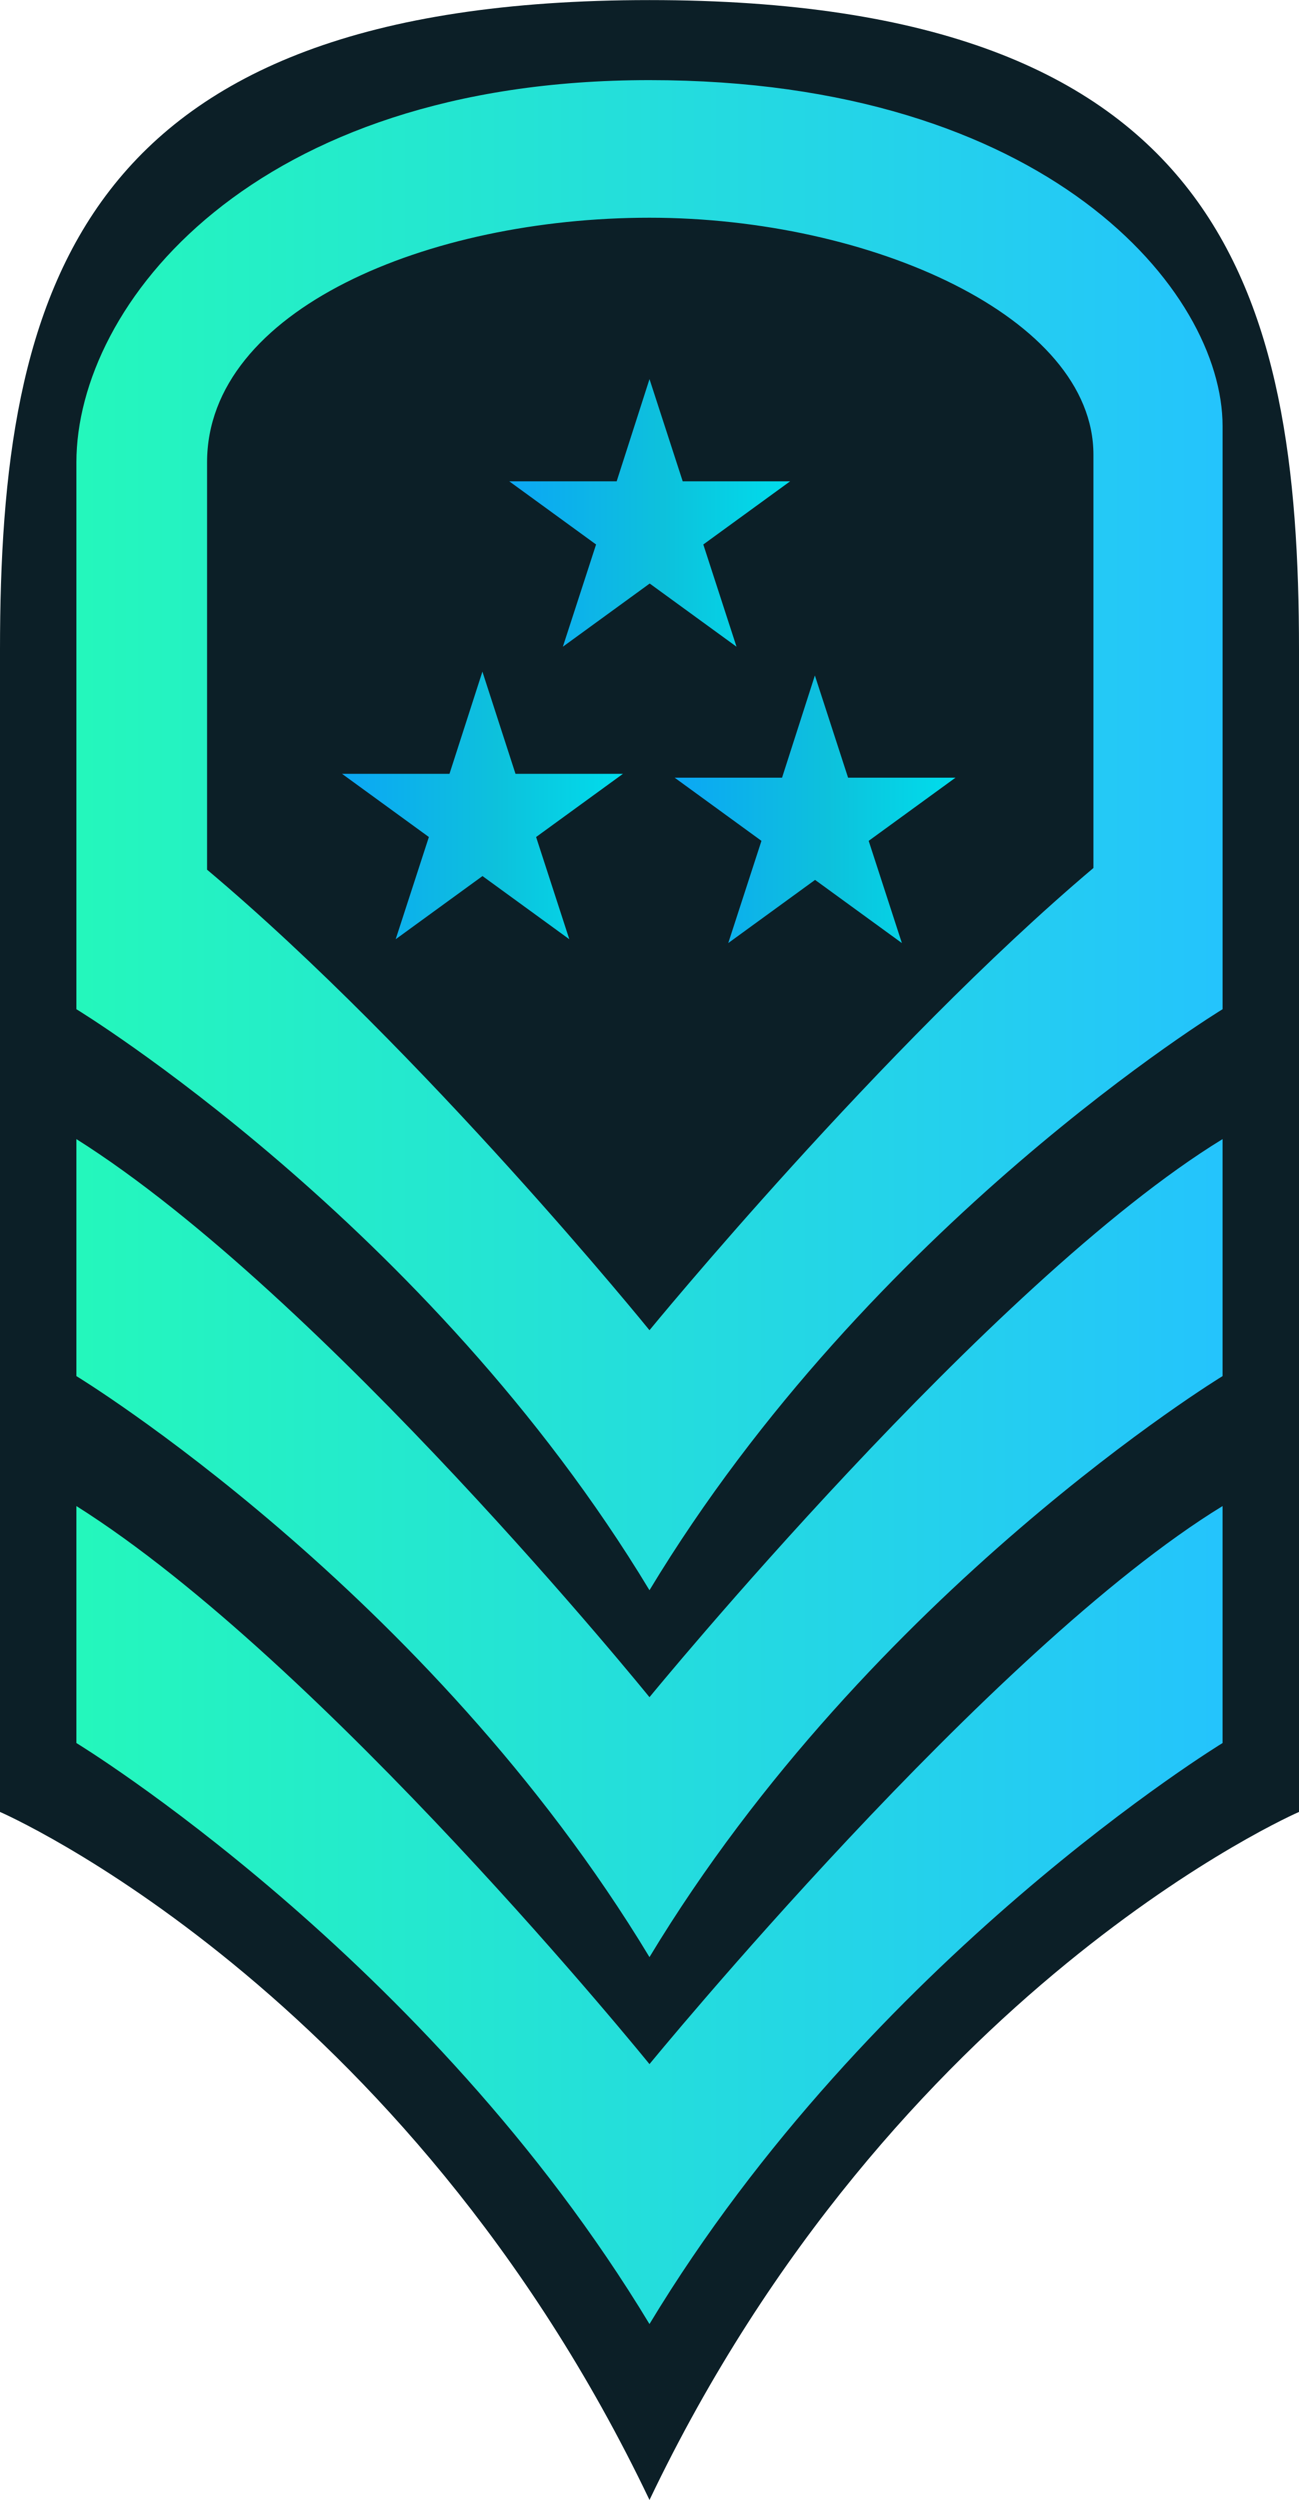
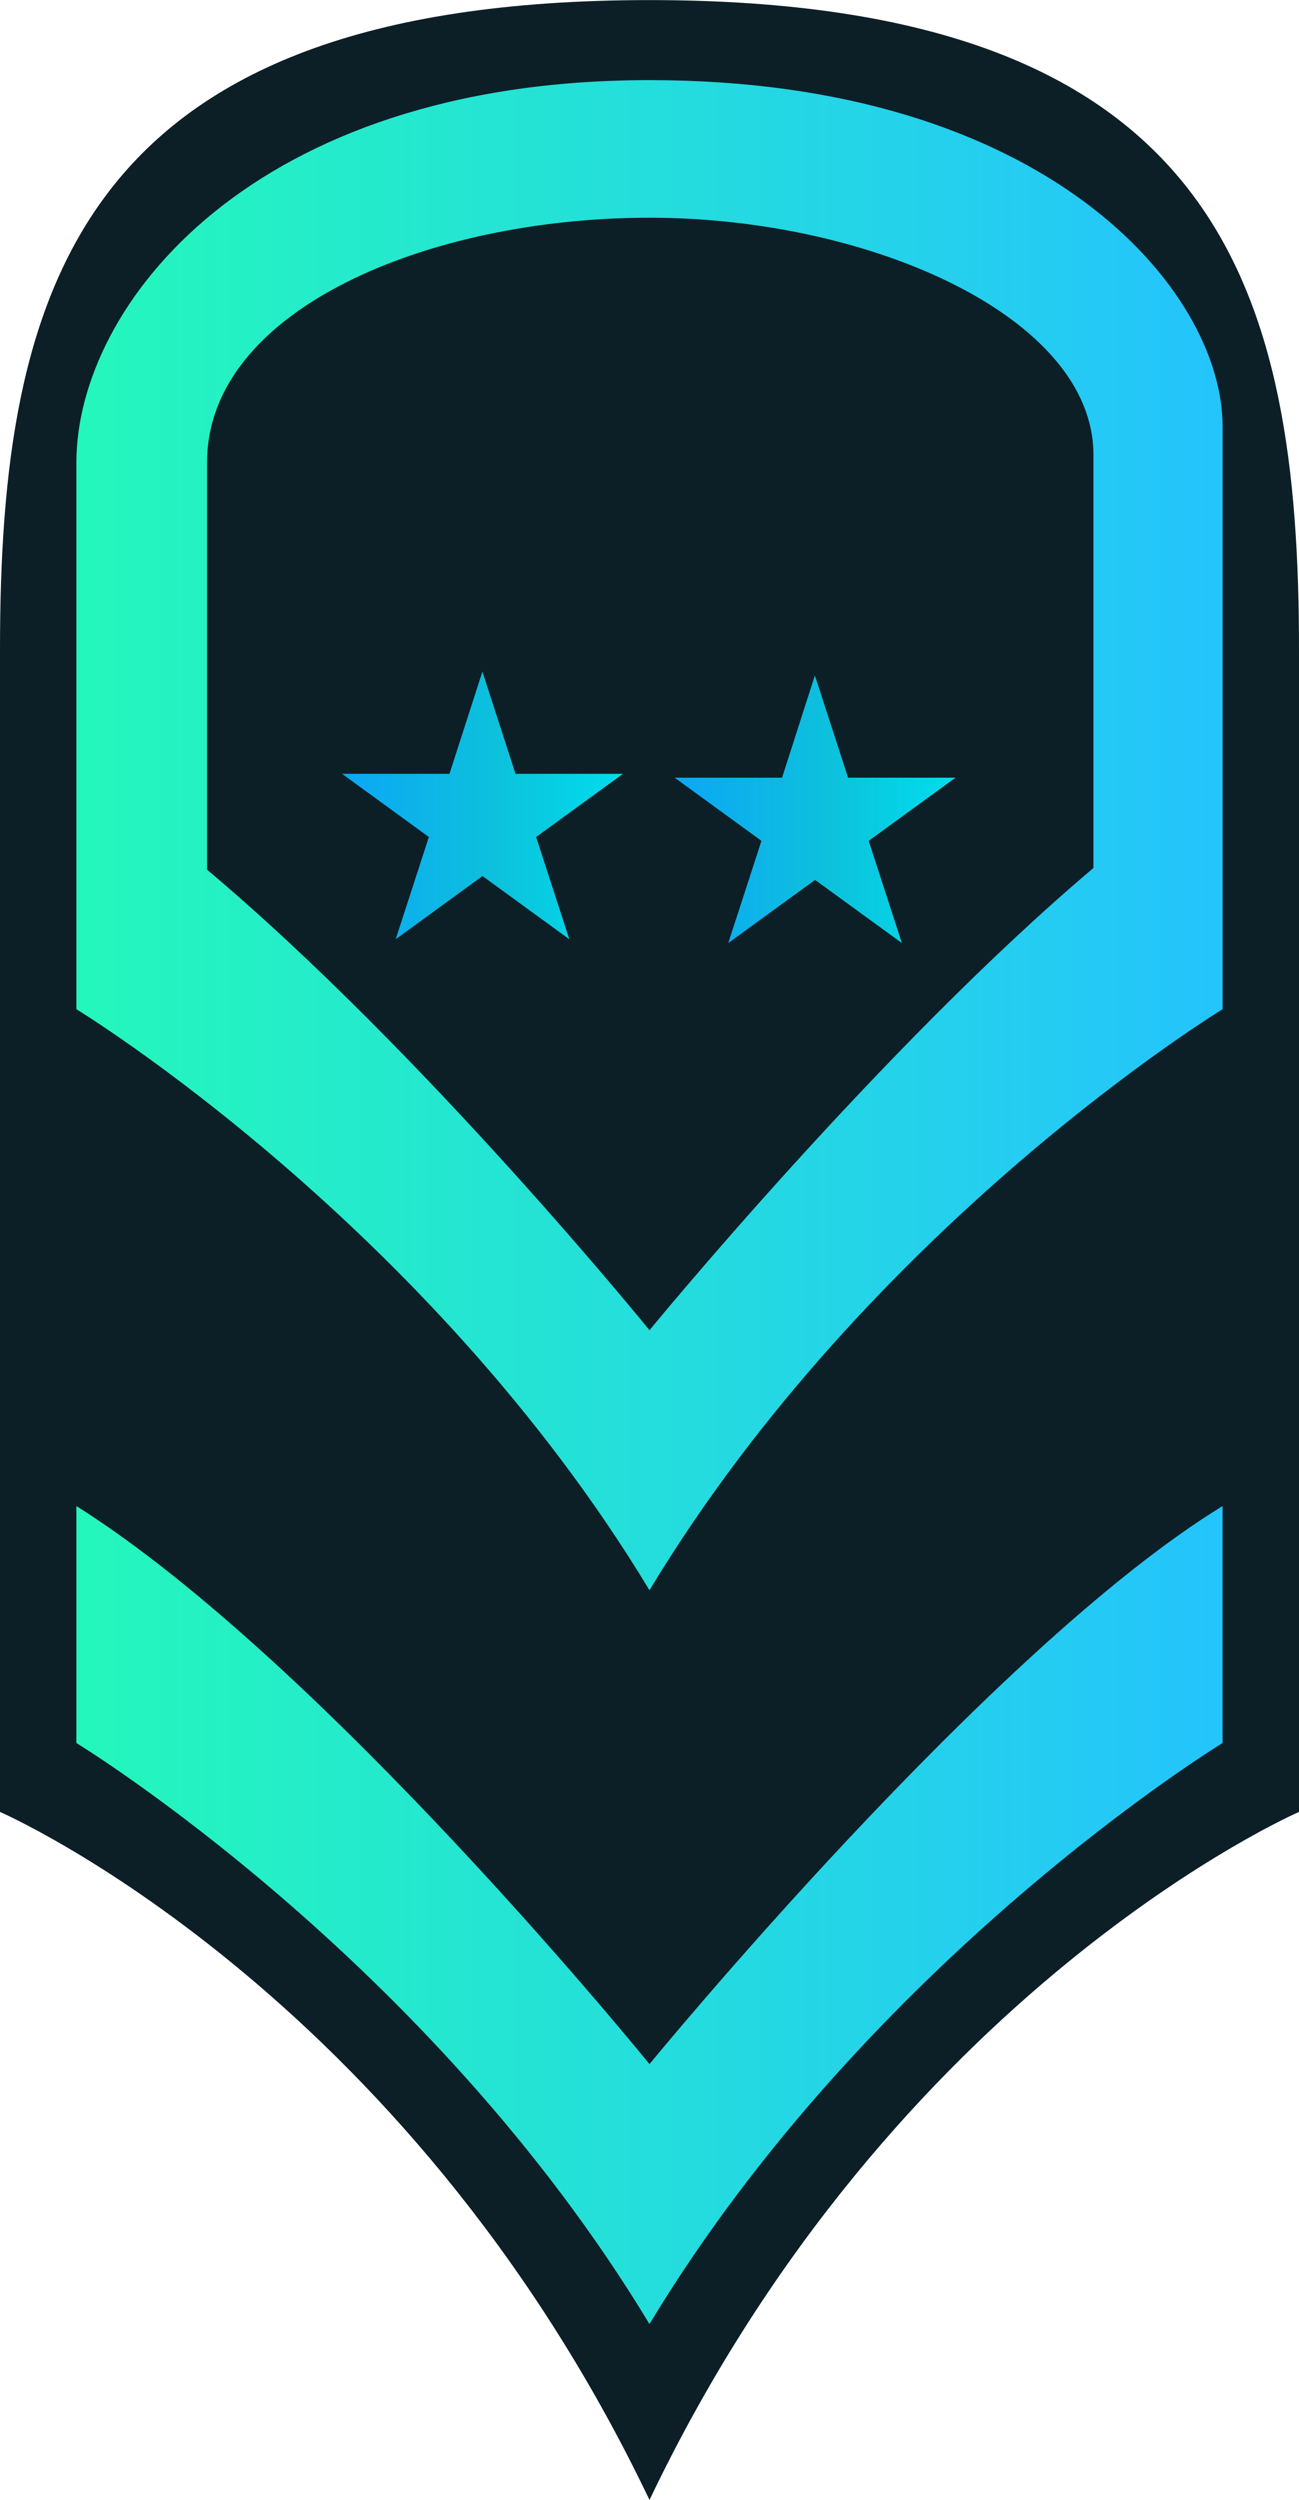
<svg xmlns="http://www.w3.org/2000/svg" id="Group_143" data-name="Group 143" width="61.346" height="118" viewBox="0 0 61.346 118">
  <defs>
    <linearGradient id="linear-gradient" y1="0.5" x2="1" y2="0.5" gradientUnits="objectBoundingBox">
      <stop offset="0" stop-color="#24f7bc" />
      <stop offset="1" stop-color="#24c4fc" />
    </linearGradient>
    <linearGradient id="linear-gradient-3" y1="0.5" x2="1" y2="0.5" gradientUnits="objectBoundingBox">
      <stop offset="0" stop-color="#0ca7f5" />
      <stop offset="0.549" stop-color="#0dc1dc" />
      <stop offset="1" stop-color="#00ddec" />
    </linearGradient>
  </defs>
  <path id="Path_847" data-name="Path 847" d="M900.617,523.3c-27.064,0-30.673,13.712-30.673,30.673v54.85s19.125,8.3,30.673,32.477c11.547-24.178,30.673-32.477,30.673-32.477v-54.85C931.29,537.008,927.681,523.3,900.617,523.3Z" transform="translate(-869.944 -523.296)" fill="#0c1f27" />
  <path id="Path_848" data-name="Path 848" d="M908.6,778.012s-15.362-18.964-27.064-26.342v11.186s16.6,10.1,27.064,27.425c10.465-17.321,27.064-27.425,27.064-27.425V751.67C924.683,758.388,908.6,778.012,908.6,778.012Z" transform="translate(-877.928 -680.581)" fill="url(#linear-gradient)" />
-   <path id="Path_849" data-name="Path 849" d="M908.6,722.368s-15.362-18.964-27.064-26.343v11.187s16.6,10.1,27.064,27.425c10.465-17.321,27.064-27.425,27.064-27.425V696.025C924.683,702.744,908.6,722.368,908.6,722.368Z" transform="translate(-877.928 -642.257)" fill="url(#linear-gradient)" />
  <path id="Path_850" data-name="Path 850" d="M928.437,625.139,930,629.964h5.073l-4.1,2.982,1.568,4.825-4.1-2.982-4.1,2.982,1.568-4.825-4.1-2.982h5.073Z" transform="translate(-905.655 -593.437)" fill="url(#linear-gradient-3)" />
-   <path id="Path_851" data-name="Path 851" d="M953.788,580.781l1.568,4.825h5.073l-4.1,2.982,1.568,4.825-4.1-2.982-4.1,2.982,1.568-4.825-4.1-2.982h5.073Z" transform="translate(-923.115 -562.887)" fill="url(#linear-gradient-3)" />
  <path id="Path_852" data-name="Path 852" d="M908.6,535.445c-18.755,0-27.064,10.621-27.064,18.043V579.3s16.6,10.1,27.064,27.425C919.066,589.4,935.665,579.3,935.665,579.3V551.777C935.665,545.376,927.356,535.445,908.6,535.445Zm0,59.007s-10.6-13.078-20.893-21.738V553.488c0-7.217,10.465-11.548,20.893-11.548s20.966,4.691,20.966,11.187v19.507C919.563,581.08,908.6,594.452,908.6,594.452Z" transform="translate(-877.928 -531.663)" fill="url(#linear-gradient)" />
  <path id="Path_853" data-name="Path 853" d="M978.876,625.719l1.568,4.825h5.073l-4.1,2.982,1.568,4.825-4.1-2.982-4.1,2.982,1.568-4.825-4.1-2.982h5.073Z" transform="translate(-940.393 -593.836)" fill="url(#linear-gradient-3)" />
</svg>